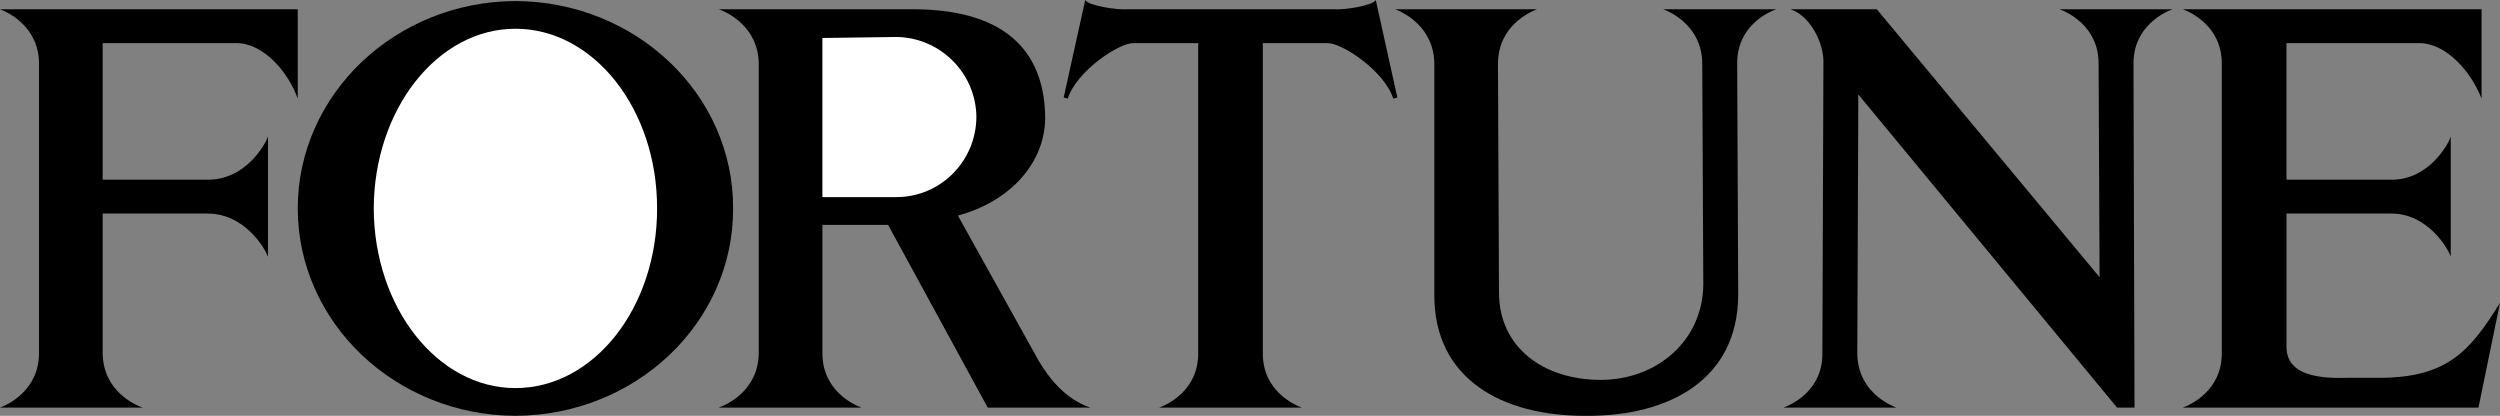
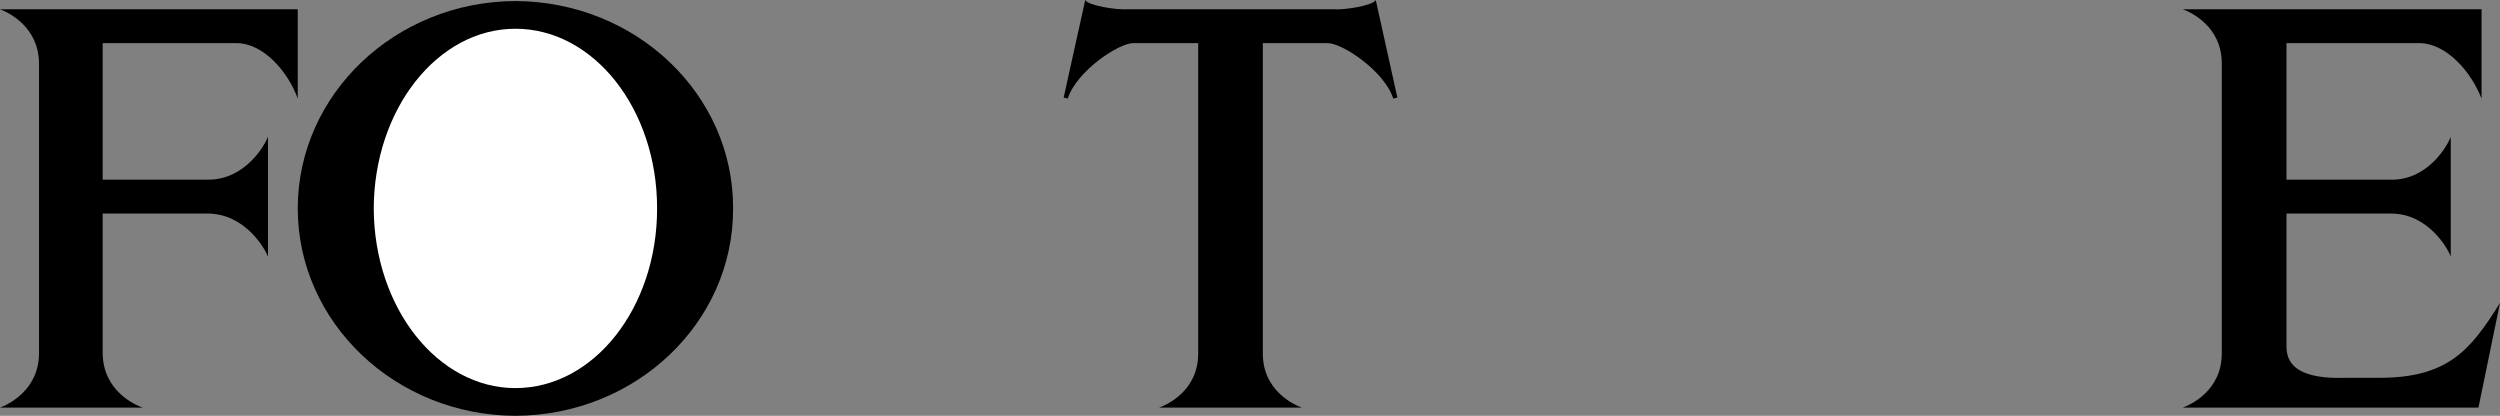
<svg xmlns="http://www.w3.org/2000/svg" width="243.5" height="40.5">
  <rect width="100%" height="100%" fill="#808080" stroke="none" />
  <path d="M10 20.8h10.203c3.711 0 5.649 3.5 5.899 4.2V13.3c-.25.75-2.188 4.25-5.899 4.2H10V4.2h13c2.602-.024 5.04 2.726 6 5.402v-8.7H0c.727.274 3.79 1.649 3.8 5.297v28.203C3.79 38.051.728 39.426 0 39.7h13.902c-.8-.273-3.863-1.648-3.902-5.297V20.801M212.602 39.7c.75-.274 3.812-1.65 3.8-5.298V6.2c.012-3.648-3.05-5.023-3.8-5.297h29.101v8.7c-1.039-2.676-3.476-5.426-6.101-5.403h-12.899v13.3h10.2c3.636.05 5.574-3.45 5.8-4.2V25c-.226-.7-2.164-4.2-5.8-4.2h-10.2v12.602c-.039 1.274.055 3.586 5.797 3.399h3.203c6.68 0 8.899-2.625 11.797-7.301l-2.098 10.2h-28.8m-85.802 0c-.76-.274-3.823-1.65-3.8-5.298V4.2h6.3c1.427-.023 5.552 2.727 6.403 5.403l.399-.102L134 0c-.273.55-3.086.988-4.098.902h-20c-1.113.086-3.925-.351-4.199-.902l-2.101 9.5.398.102c.852-2.676 4.977-5.426 6.402-5.403h6.301v30.203c.024 3.649-3.039 5.024-3.8 5.297H126.8M50.203.102C38.512.148 29.012 9.172 29 20.3c.012 11.129 9.512 20.152 21.203 20.199 11.738-.047 21.238-9.07 21.2-20.2C71.44 9.173 61.94.149 50.202.103" />
  <path fill="#fff" d="M50.203 37.8c-7.59 0-13.765-7.835-13.8-17.5.035-9.663 6.21-17.5 13.8-17.5C57.84 2.8 64.016 10.638 64 20.3c.016 9.665-6.16 17.5-13.797 17.5" />
-   <path d="M101.203 35.2 93.301 21c4.93-1.336 8.457-4.973 8.5-9.5C101.758 5.68 98.664.906 88.902.902H70c.79.274 3.852 1.649 3.902 5.297v28.203c-.05 3.649-3.113 5.024-3.902 5.297h13.902c-.738-.273-3.8-1.648-3.8-5.297v-12.5H86.5L96.203 39.7h10c-2.476-.836-4.039-2.898-5-4.5" />
-   <path fill="#fff" d="M87.3 19.2h-7.198V3.7l7.199-.098c4.285.046 7.765 3.527 7.8 7.8-.035 4.32-3.515 7.801-7.8 7.797" />
-   <path d="M165.902 27.7c-.043 5.468-4.496 9.296-10 9.3-5.48-.004-9.933-3.082-9.902-8.598L145.902 6.2c.012-3.648 3.075-5.023 3.801-5.297h-13.8c.699.274 3.761 1.649 3.8 5.297v22.5c-.031 8.215 6.598 11.844 14.797 11.801 8.152.043 14.781-3.586 14.8-11.8l-.097-22.5c-.039-3.65 3.024-5.024 3.797-5.298h-11c.727.274 3.789 1.649 3.8 5.297l.102 21.5M204.5 27l-.098-20.8c.012-3.65-3.05-5.024-3.8-5.298h11c-.75.274-3.813 1.649-3.801 5.297l.101 33.5h-1.699L181 9.2l-.098 25.203c.012 3.649 3.075 5.024 3.801 5.297h-11c.774-.273 3.836-1.648 3.797-5.297l.102-28.3c.062-1.676-1.125-4.489-3.2-5.2h8.399L204.5 27" />
</svg>